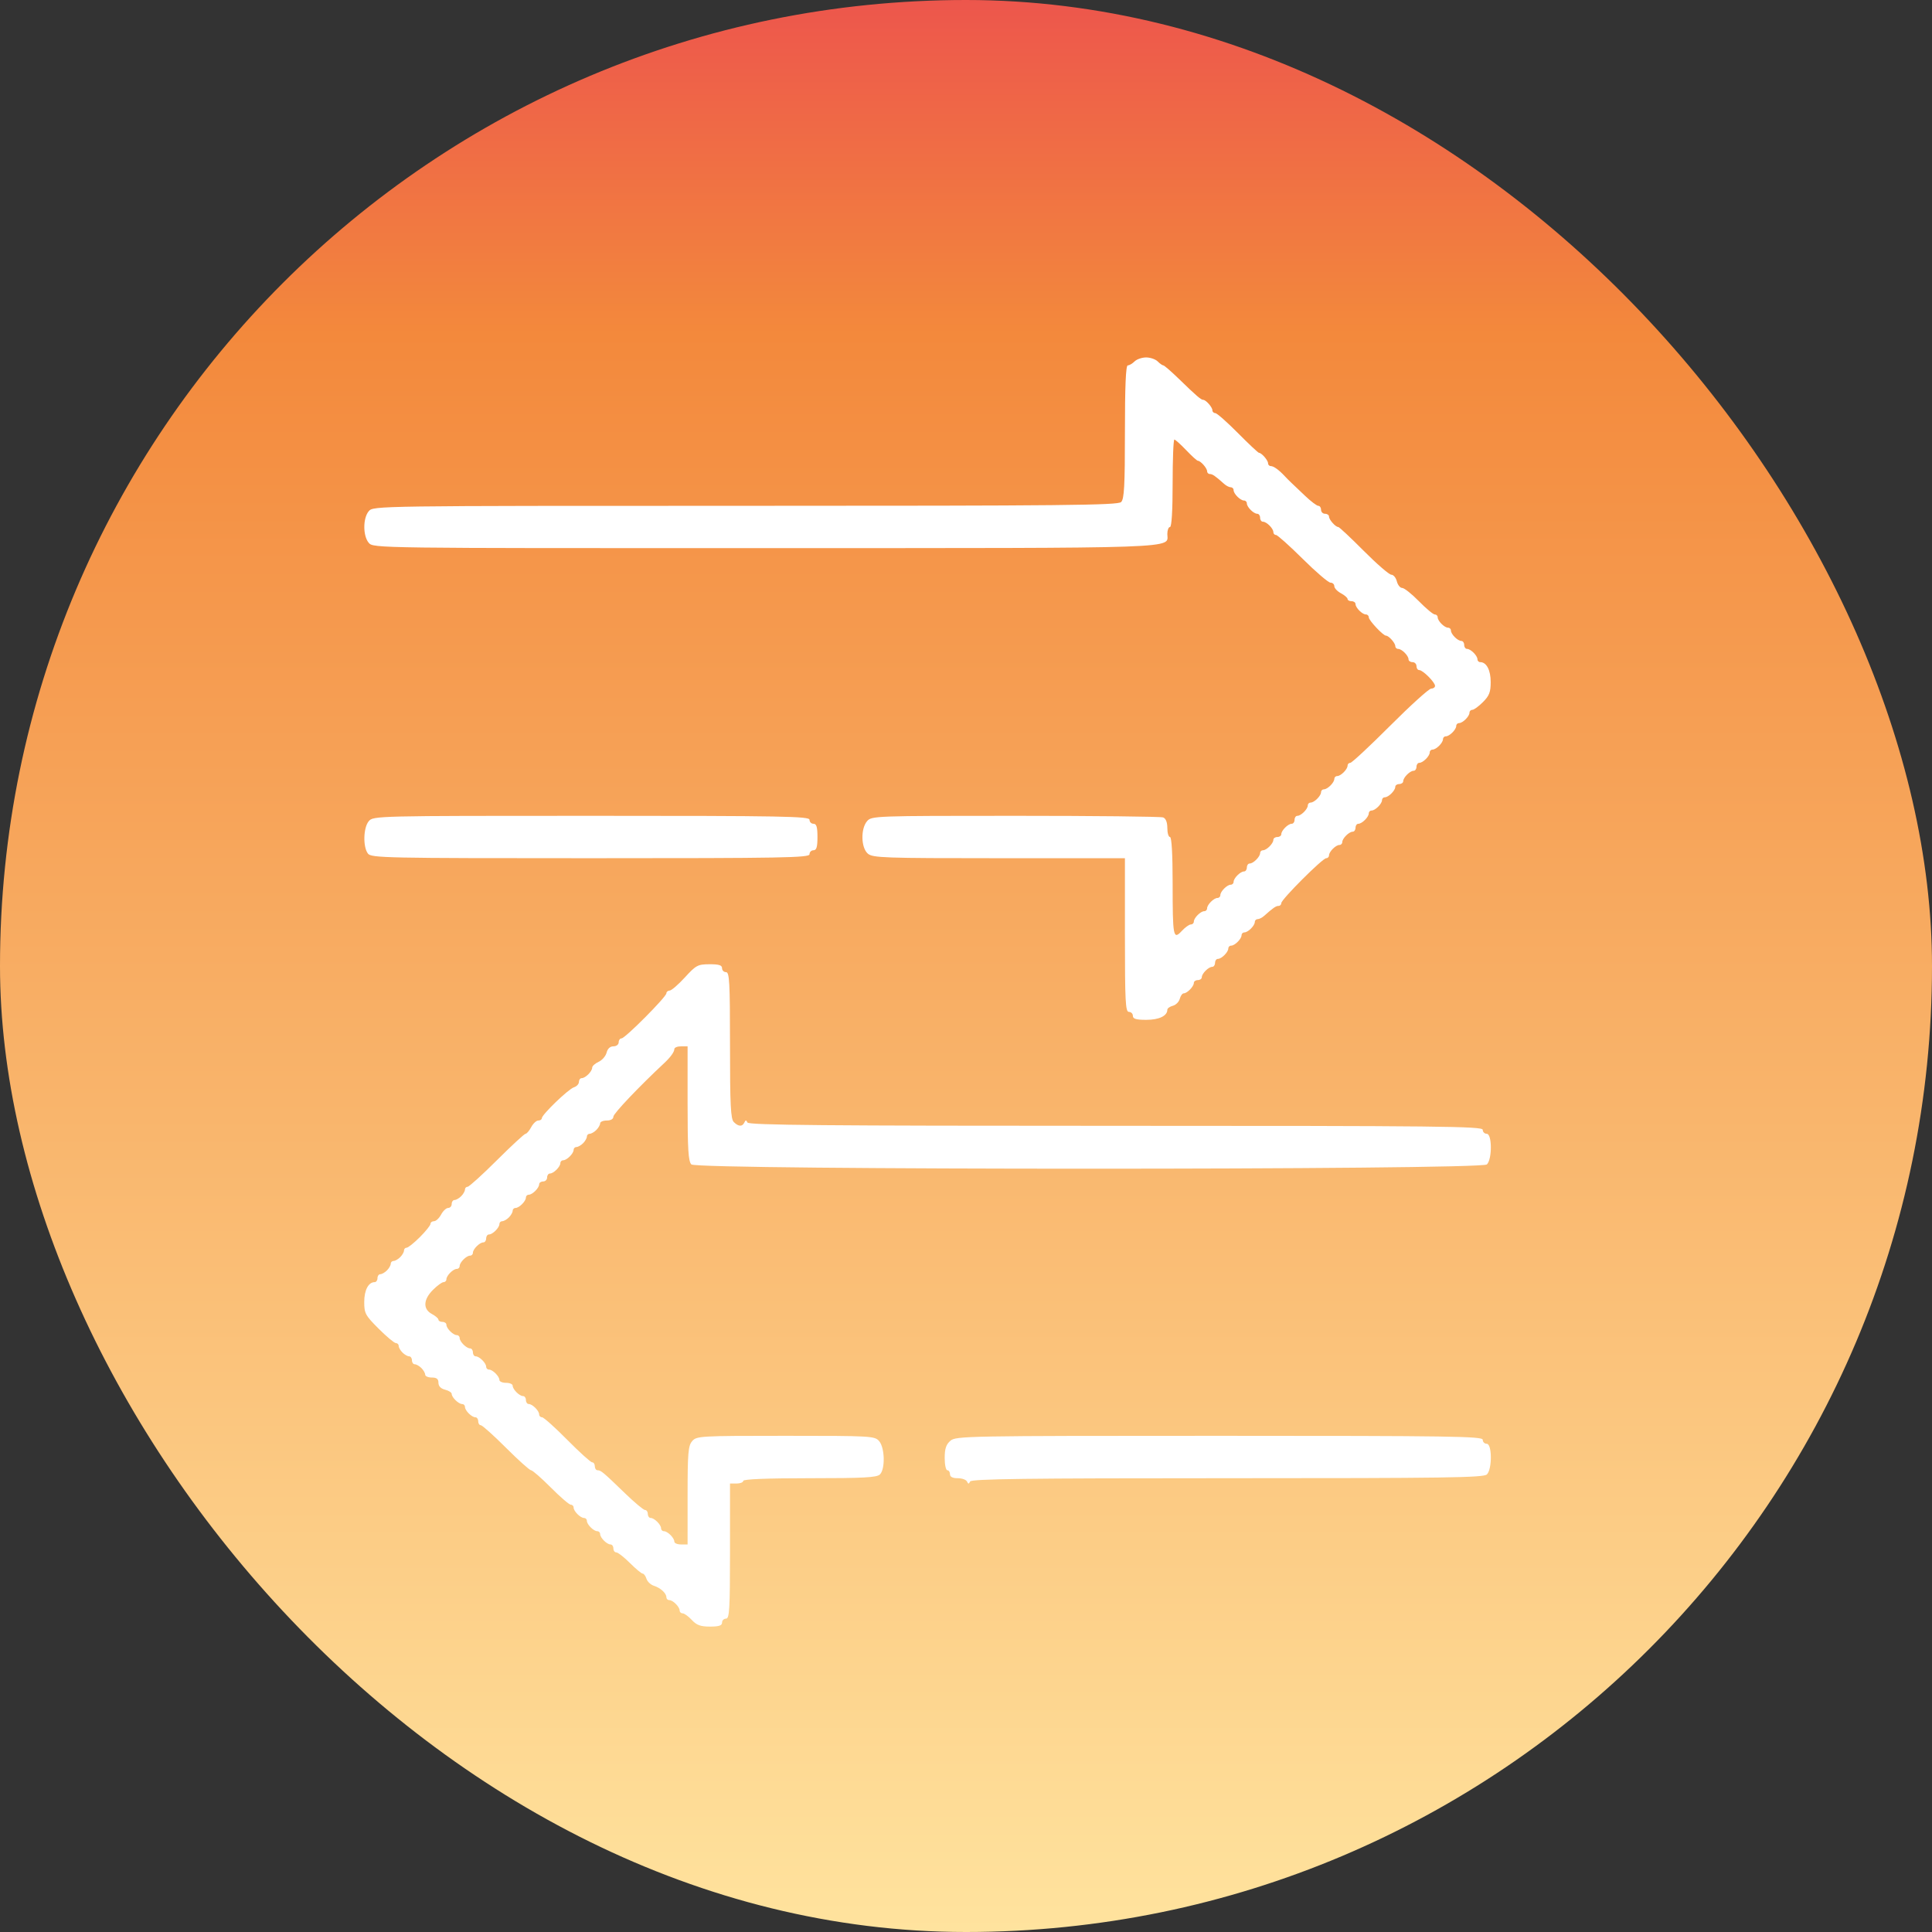
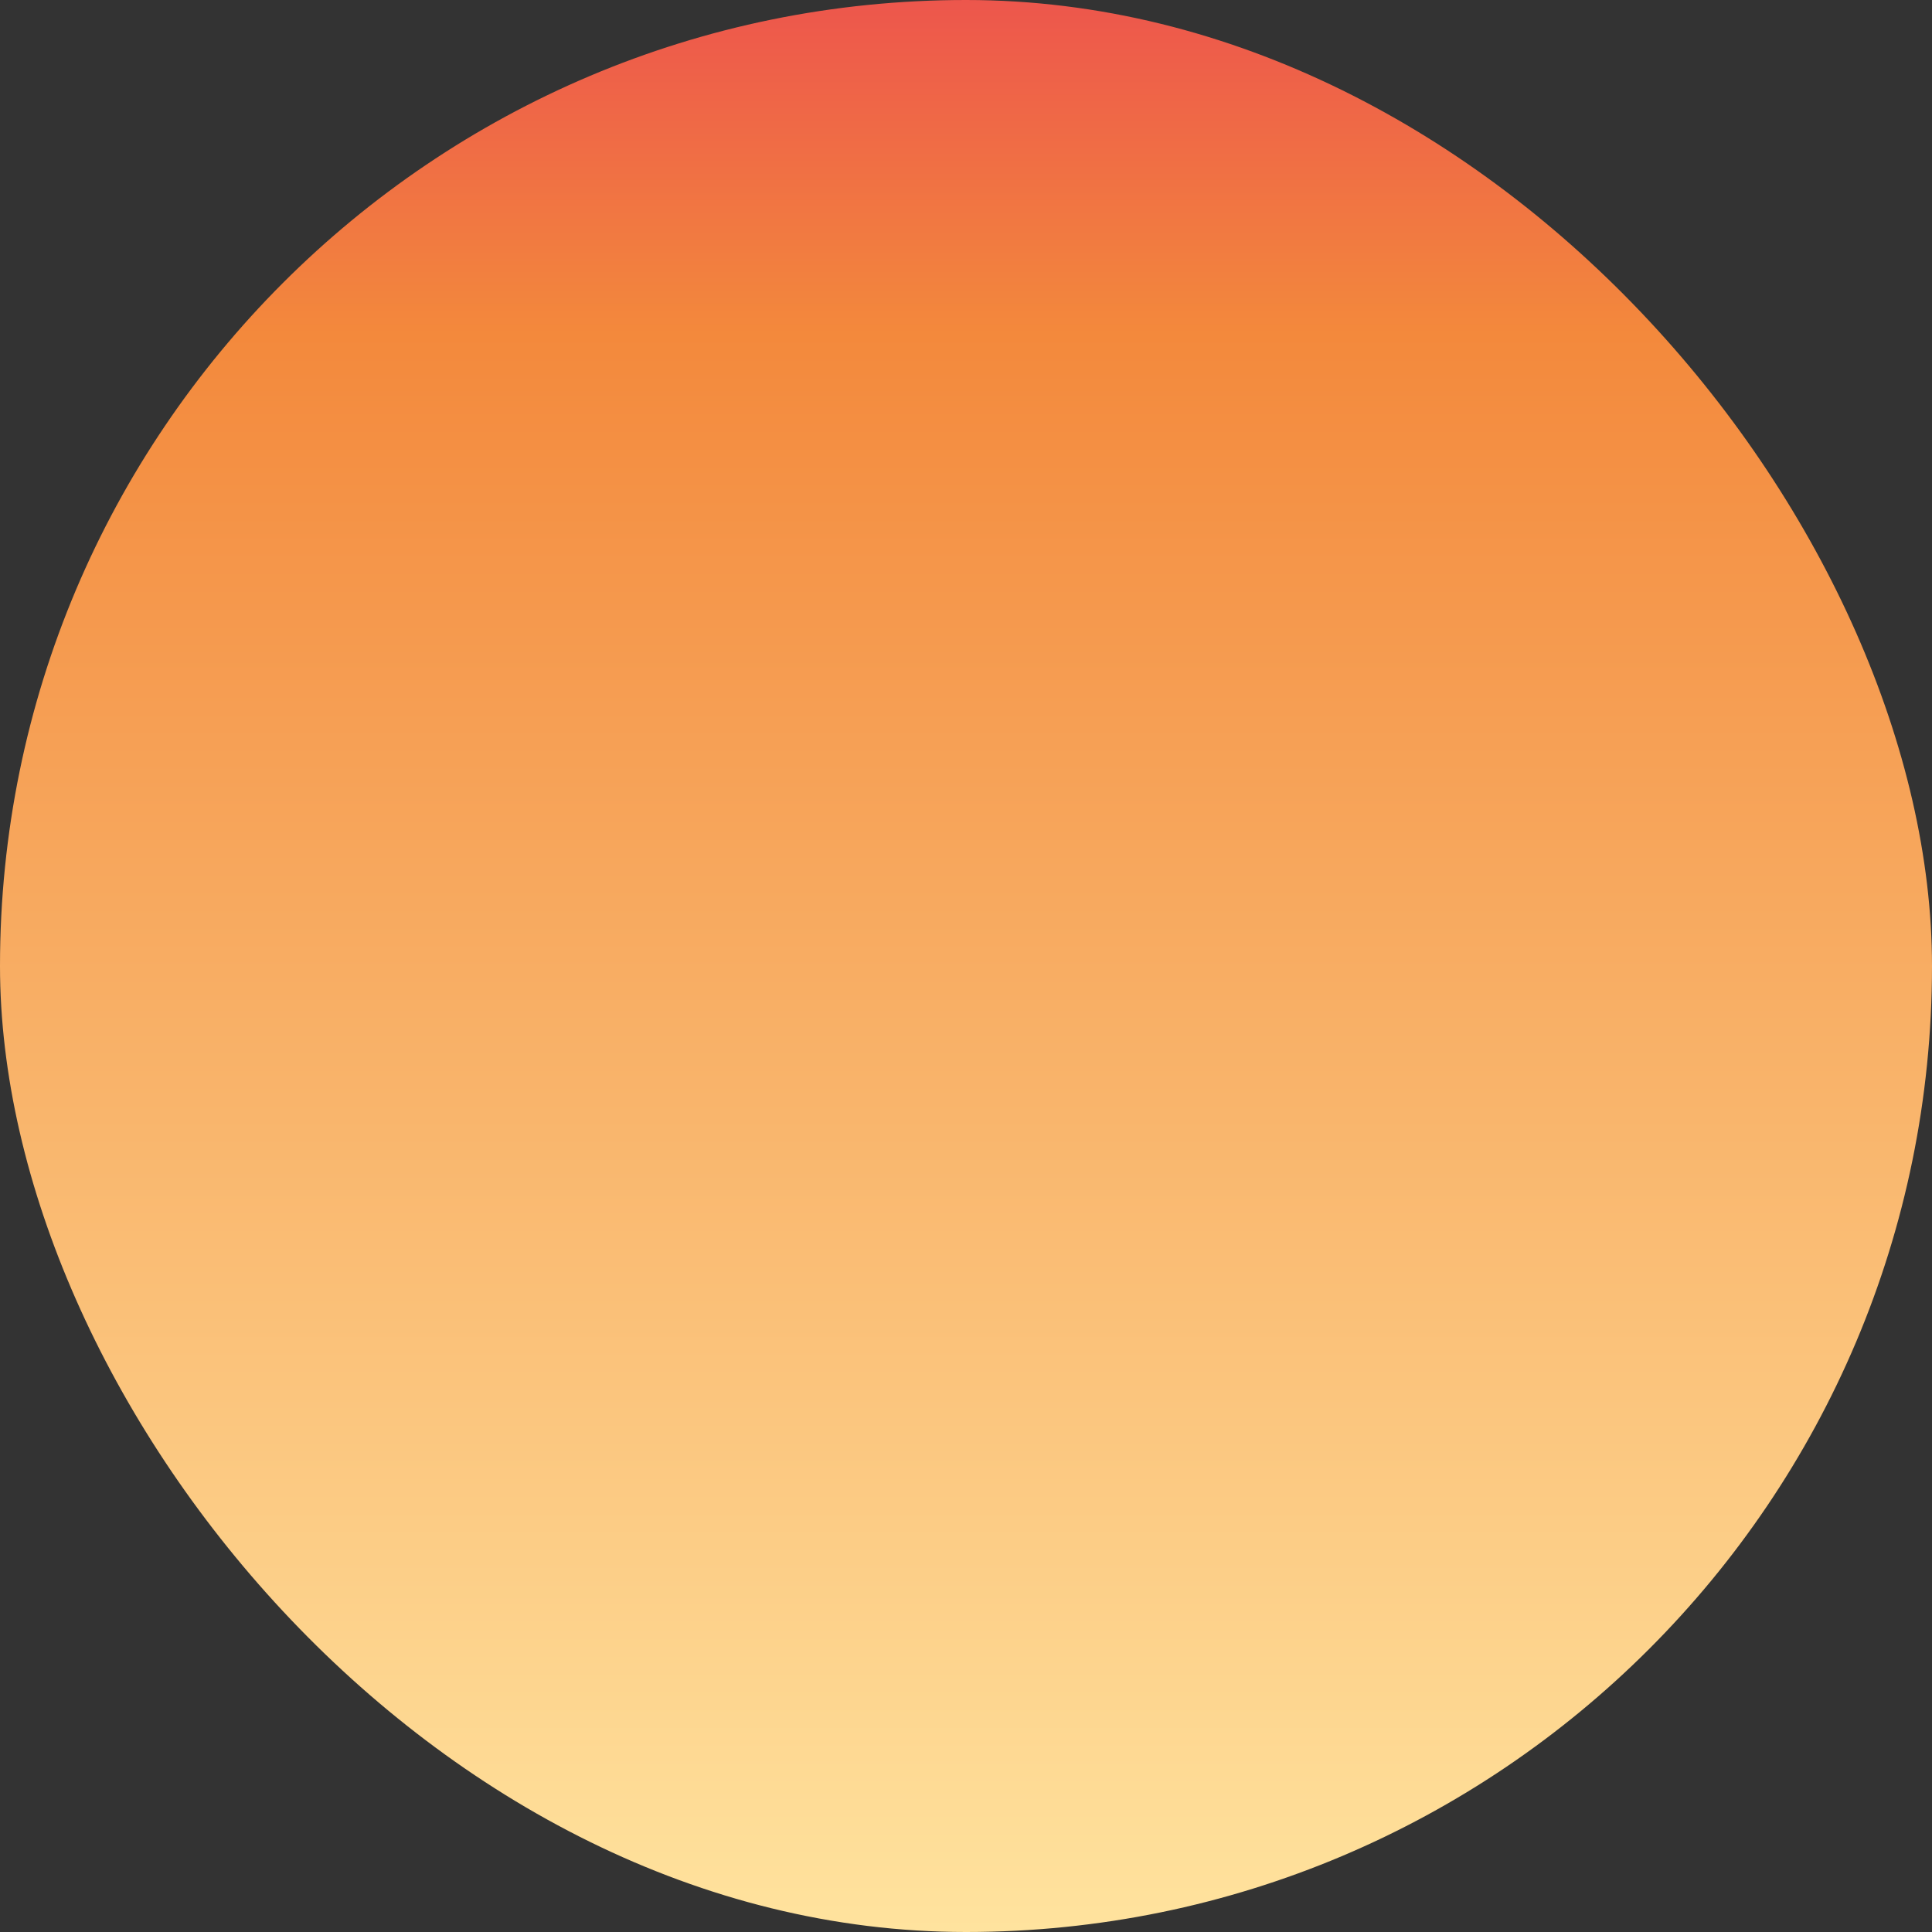
<svg xmlns="http://www.w3.org/2000/svg" width="854" height="854" viewBox="0 0 854 854" fill="none">
  <rect x="0" y="0" width="854" height="854" fill="#333333" stroke="none" />
  <rect width="854" height="854" rx="427" fill="url(#paint0_linear_147_34)" />
-   <path fill-rule="evenodd" clip-rule="evenodd" d="M501.517 159.757C500.551 160.723 499.195 161.514 498.504 161.514C497.645 161.514 497.249 170.778 497.249 190.876C497.249 214.764 496.937 220.552 495.575 221.913C494.141 223.348 470.415 223.587 329.469 223.587C166.174 223.587 165.022 223.603 163.018 225.942C160.379 229.023 160.379 236.889 163.018 239.97C165.023 242.31 166.134 242.326 338.465 242.288C525.962 242.248 515.995 242.599 515.995 236.048C515.995 234.348 516.522 232.956 517.166 232.956C517.9 232.956 518.338 225.733 518.338 213.632C518.338 203.003 518.684 194.307 519.105 194.307C519.527 194.307 521.878 196.415 524.331 198.992C526.783 201.568 529.111 203.676 529.504 203.676C530.692 203.676 533.569 206.934 533.569 208.278C533.569 208.968 534.118 209.532 534.789 209.532C535.939 209.532 537.264 210.448 541.141 213.924C542.039 214.73 543.339 215.388 544.03 215.388C544.72 215.388 545.285 215.953 545.285 216.643C545.285 218.265 548.265 221.244 549.888 221.244C550.578 221.244 551.143 221.809 551.143 222.499C551.143 224.121 554.123 227.1 555.746 227.1C556.436 227.1 557.001 227.891 557.001 228.857C557.001 229.823 557.565 230.614 558.255 230.614C559.878 230.614 562.859 233.593 562.859 235.215C562.859 235.905 563.382 236.47 564.022 236.47C564.662 236.47 569.966 241.213 575.809 247.01C581.653 252.808 587.193 257.551 588.121 257.551C589.047 257.551 589.805 258.253 589.805 259.11C589.805 259.967 591.123 261.374 592.734 262.236C594.345 263.098 595.663 264.241 595.663 264.776C595.663 265.311 596.454 265.749 597.421 265.749C598.387 265.749 599.178 266.314 599.178 267.004C599.178 268.626 602.159 271.605 603.781 271.605C604.471 271.605 605.036 272.173 605.036 272.867C605.036 274.217 611.378 280.975 612.646 280.975C613.867 280.975 616.752 284.207 616.752 285.577C616.752 286.266 617.317 286.831 618.007 286.831C619.63 286.831 622.61 289.81 622.61 291.433C622.61 292.122 623.401 292.687 624.368 292.687C625.334 292.687 626.125 293.477 626.125 294.444C626.125 295.41 626.676 296.2 627.349 296.2C628.94 296.2 634.326 301.584 634.326 303.175C634.326 303.848 633.551 304.399 632.602 304.399C631.653 304.399 623.503 311.777 614.491 320.795C605.479 329.814 597.557 337.192 596.884 337.192C596.213 337.192 595.663 337.757 595.663 338.446C595.663 340.068 592.683 343.048 591.06 343.048C590.37 343.048 589.805 343.613 589.805 344.302C589.805 345.924 586.825 348.904 585.202 348.904C584.512 348.904 583.947 349.468 583.947 350.158C583.947 351.78 580.967 354.76 579.344 354.76C578.654 354.76 578.089 355.324 578.089 356.014C578.089 357.636 575.109 360.616 573.486 360.616C572.796 360.616 572.231 361.406 572.231 362.373C572.231 363.339 571.667 364.129 570.977 364.129C569.354 364.129 566.373 367.109 566.373 368.731C566.373 369.421 565.583 369.985 564.616 369.985C563.649 369.985 562.859 370.55 562.859 371.24C562.859 372.862 559.878 375.841 558.255 375.841C557.565 375.841 557.001 376.406 557.001 377.096C557.001 378.718 554.02 381.697 552.397 381.697C551.707 381.697 551.143 382.488 551.143 383.454C551.143 384.42 550.578 385.211 549.888 385.211C548.265 385.211 545.285 388.19 545.285 389.812C545.285 390.502 544.72 391.067 544.03 391.067C542.407 391.067 539.427 394.046 539.427 395.668C539.427 396.358 538.862 396.923 538.172 396.923C536.549 396.923 533.569 399.902 533.569 401.524C533.569 402.214 533.004 402.779 532.314 402.779C530.691 402.779 527.711 405.758 527.711 407.38C527.711 408.07 527.112 408.635 526.381 408.635C525.649 408.635 523.851 409.929 522.385 411.51C518.606 415.585 518.338 414.181 518.338 390.385C518.338 377.567 517.902 369.985 517.166 369.985C516.522 369.985 515.995 368.197 515.995 366.012C515.995 363.468 515.328 361.781 514.141 361.327C513.122 360.936 483.715 360.616 448.792 360.616C386.625 360.616 385.254 360.665 383.278 362.971C380.381 366.355 380.579 374.737 383.617 377.338C385.776 379.185 390.658 379.355 441.611 379.355H497.249V413.319C497.249 442.729 497.485 447.284 499.006 447.284C499.973 447.284 500.764 448.074 500.764 449.041C500.764 450.371 502.205 450.798 506.705 450.798C512.348 450.798 515.995 449.044 515.995 446.333C515.995 445.718 517.088 444.929 518.425 444.58C519.761 444.231 521.142 442.851 521.491 441.515C521.84 440.178 522.629 439.086 523.245 439.086C524.756 439.086 527.711 436.04 527.711 434.484C527.711 433.794 528.501 433.23 529.468 433.23C530.435 433.23 531.225 432.665 531.225 431.975C531.225 430.353 534.206 427.374 535.829 427.374C536.519 427.374 537.083 426.583 537.083 425.617C537.083 424.651 537.648 423.86 538.338 423.86C539.961 423.86 542.941 420.881 542.941 419.259C542.941 418.569 543.506 418.004 544.196 418.004C545.819 418.004 548.799 415.025 548.799 413.403C548.799 412.713 549.364 412.148 550.054 412.148C551.677 412.148 554.657 409.169 554.657 407.547C554.657 406.857 555.222 406.292 555.912 406.292C556.604 406.292 557.903 405.634 558.801 404.828C562.678 401.352 564.003 400.436 565.153 400.436C565.824 400.436 566.373 399.878 566.373 399.194C566.373 397.574 584.599 379.355 586.219 379.355C586.903 379.355 587.462 378.79 587.462 378.101C587.462 376.478 590.443 373.499 592.065 373.499C592.755 373.499 593.32 372.934 593.32 372.245C593.32 370.623 596.301 367.643 597.923 367.643C598.613 367.643 599.178 366.852 599.178 365.886C599.178 364.92 599.743 364.129 600.433 364.129C602.056 364.129 605.036 361.15 605.036 359.528C605.036 358.838 605.601 358.273 606.291 358.273C607.914 358.273 610.894 355.294 610.894 353.672C610.894 352.982 611.459 352.418 612.149 352.418C613.772 352.418 616.752 349.438 616.752 347.816C616.752 347.126 617.543 346.562 618.51 346.562C619.476 346.562 620.267 345.997 620.267 345.307C620.267 343.685 623.247 340.706 624.87 340.706C625.56 340.706 626.125 339.915 626.125 338.949C626.125 337.983 626.69 337.192 627.38 337.192C629.003 337.192 631.983 334.213 631.983 332.59C631.983 331.901 632.548 331.336 633.238 331.336C634.861 331.336 637.841 328.357 637.841 326.734C637.841 326.045 638.406 325.48 639.096 325.48C640.719 325.48 643.699 322.501 643.699 320.879C643.699 320.189 644.264 319.624 644.954 319.624C646.577 319.624 649.557 316.645 649.557 315.023C649.557 314.333 650.125 313.768 650.819 313.768C651.512 313.768 653.621 312.228 655.505 310.345C658.308 307.543 658.93 305.933 658.93 301.477C658.93 296.229 657.075 292.687 654.327 292.687C653.637 292.687 653.072 292.122 653.072 291.433C653.072 289.81 650.091 286.831 648.469 286.831C647.779 286.831 647.214 286.04 647.214 285.074C647.214 284.108 646.649 283.317 645.959 283.317C644.336 283.317 641.356 280.338 641.356 278.716C641.356 278.026 640.791 277.461 640.101 277.461C638.478 277.461 635.498 274.482 635.498 272.86C635.498 272.17 634.918 271.605 634.21 271.605C633.501 271.605 630.34 268.97 627.186 265.749C624.031 262.529 620.713 259.894 619.814 259.894C618.914 259.894 617.846 258.576 617.442 256.966C617.038 255.355 615.944 254.038 615.01 254.038C614.077 254.038 608.591 249.294 602.82 243.497C597.047 237.699 591.985 232.956 591.568 232.956C590.347 232.956 587.462 229.722 587.462 228.355C587.462 227.665 586.671 227.1 585.705 227.1C584.738 227.1 583.947 226.31 583.947 225.343C583.947 224.377 583.399 223.587 582.73 223.587C582.061 223.587 579.441 221.611 576.908 219.195C574.377 216.78 571.629 214.169 570.803 213.395C569.978 212.621 568.669 211.303 567.894 210.467C565.372 207.745 562.983 206.019 561.736 206.019C561.065 206.019 560.515 205.454 560.515 204.764C560.515 203.455 557.651 200.163 556.512 200.163C556.151 200.163 551.94 196.21 547.154 191.379C542.368 186.548 537.881 182.595 537.182 182.595C536.484 182.595 535.912 182.03 535.912 181.341C535.912 179.995 533.034 176.739 531.845 176.739C530.875 176.739 528.766 174.925 521.298 167.662C517.821 164.28 514.64 161.514 514.23 161.514C513.82 161.514 512.693 160.723 511.727 159.757C510.76 158.791 508.462 158 506.622 158C504.781 158 502.484 158.791 501.517 159.757ZM163.018 362.971C160.599 365.796 160.368 374.326 162.631 377.305C164.091 379.228 170.171 379.355 261.008 379.355C346.29 379.355 357.829 379.145 357.829 377.598C357.829 376.632 358.62 375.841 359.586 375.841C360.914 375.841 361.344 374.41 361.344 369.985C361.344 365.561 360.914 364.129 359.586 364.129C358.62 364.129 357.829 363.339 357.829 362.373C357.829 360.826 346.337 360.616 261.432 360.616C166.303 360.616 165.009 360.646 163.018 362.971ZM302.764 432.018C299.864 435.19 296.833 437.815 296.027 437.85C295.222 437.885 294.562 438.432 294.562 439.065C294.562 440.643 276.308 458.996 274.737 458.996C274.042 458.996 273.474 459.786 273.474 460.753C273.474 461.724 272.434 462.509 271.153 462.509C269.687 462.509 268.575 463.534 268.133 465.291C267.749 466.821 266.158 468.654 264.596 469.364C263.035 470.075 261.758 471.234 261.758 471.938C261.758 473.58 258.789 476.564 257.154 476.564C256.464 476.564 255.9 477.319 255.9 478.242C255.9 479.165 254.904 480.235 253.686 480.622C251.232 481.401 239.497 492.712 239.497 494.299C239.497 494.851 238.795 495.303 237.938 495.303C237.08 495.303 235.673 496.62 234.811 498.231C233.948 499.841 232.827 501.159 232.319 501.159C231.81 501.159 226.103 506.429 219.637 512.871C213.171 519.312 207.35 524.582 206.701 524.582C206.051 524.582 205.521 525.147 205.521 525.837C205.521 526.528 204.767 527.845 203.847 528.765C202.927 529.685 201.609 530.438 200.918 530.438C200.228 530.438 199.663 531.229 199.663 532.195C199.663 533.161 198.961 533.952 198.103 533.952C197.246 533.952 195.839 535.27 194.976 536.88C194.114 538.49 192.707 539.808 191.849 539.808C190.992 539.808 190.29 540.335 190.29 540.979C190.29 541.623 188.181 544.258 185.604 546.835C183.026 549.412 180.39 551.52 179.746 551.52C179.101 551.52 178.574 552.084 178.574 552.774C178.574 553.465 177.821 554.783 176.9 555.702C175.98 556.623 174.662 557.376 173.971 557.376C173.281 557.376 172.716 557.94 172.716 558.63C172.716 559.321 171.963 560.639 171.042 561.558C170.122 562.479 168.804 563.232 168.113 563.232C167.423 563.232 166.858 564.022 166.858 564.989C166.858 565.955 166.293 566.745 165.603 566.745C162.857 566.745 161 570.287 161 575.522C161 580.535 161.49 581.441 167.368 587.317C170.87 590.818 174.297 593.683 174.983 593.683C175.67 593.683 176.231 594.247 176.231 594.937C176.231 595.628 176.984 596.946 177.905 597.865C178.825 598.786 180.143 599.539 180.834 599.539C181.524 599.539 182.089 600.329 182.089 601.295C182.089 602.262 182.654 603.052 183.344 603.052C184.035 603.052 185.353 603.805 186.273 604.726C187.194 605.645 187.947 606.963 187.947 607.654C187.947 608.344 189.265 608.908 190.876 608.908C193.014 608.908 193.805 609.535 193.805 611.228C193.805 612.726 194.843 613.808 196.734 614.283C198.345 614.687 199.663 615.525 199.663 616.146C199.663 617.664 202.704 620.62 204.266 620.62C204.956 620.62 205.521 621.185 205.521 621.874C205.521 623.497 208.501 626.476 210.124 626.476C210.814 626.476 211.379 627.267 211.379 628.233C211.379 629.199 211.899 629.99 212.534 629.99C213.169 629.99 218.169 634.469 223.647 639.945C229.124 645.42 234.12 649.9 234.748 649.9C235.376 649.9 239.3 653.326 243.468 657.513C247.636 661.7 251.61 665.125 252.302 665.125C252.992 665.125 253.556 665.69 253.556 666.38C253.556 668.002 256.537 670.981 258.16 670.981C258.85 670.981 259.414 671.546 259.414 672.236C259.414 673.858 262.395 676.837 264.018 676.837C264.708 676.837 265.272 677.402 265.272 678.092C265.272 679.714 268.253 682.693 269.876 682.693C270.566 682.693 271.13 683.484 271.13 684.45C271.13 685.416 271.72 686.207 272.44 686.207C273.16 686.207 275.858 688.315 278.435 690.891C281.013 693.468 283.552 695.576 284.077 695.576C284.601 695.576 285.358 696.603 285.757 697.859C286.155 699.114 287.616 700.501 289.003 700.942C291.966 701.882 294.562 704.259 294.562 706.034C294.562 706.724 295.127 707.288 295.817 707.288C297.44 707.288 300.42 710.268 300.42 711.89C300.42 712.58 301.019 713.144 301.75 713.144C302.482 713.144 304.302 714.462 305.796 716.072C307.924 718.369 309.66 719 313.838 719C317.793 719 319.166 718.547 319.166 717.243C319.166 716.277 319.957 715.486 320.923 715.486C322.439 715.486 322.681 711.387 322.681 685.621V655.756H325.61C327.221 655.756 328.539 655.229 328.539 654.585C328.539 653.835 339.111 653.413 357.912 653.413C381.808 653.413 387.598 653.102 388.959 651.74C391.344 649.358 391.123 639.958 388.616 637.03C386.669 634.756 385.223 634.674 347.284 634.674C309.346 634.674 307.9 634.756 305.953 637.03C304.201 639.074 303.935 642.243 303.935 661.039V682.693H301.006C299.395 682.693 298.077 682.129 298.077 681.439C298.077 679.817 295.097 676.837 293.474 676.837C292.784 676.837 292.219 676.273 292.219 675.583C292.219 673.961 289.239 670.981 287.616 670.981C286.926 670.981 286.361 670.191 286.361 669.224C286.361 668.258 285.81 667.468 285.137 667.468C284.463 667.468 280.509 664.174 276.349 660.148C266.656 650.766 265.624 649.9 264.15 649.9C263.479 649.9 262.929 649.109 262.929 648.143C262.929 647.177 262.4 646.386 261.752 646.386C261.104 646.386 256.143 641.906 250.727 636.431C245.312 630.956 240.306 626.476 239.603 626.476C238.901 626.476 238.326 625.911 238.326 625.222C238.326 623.6 235.345 620.62 233.722 620.62C233.032 620.62 232.468 619.829 232.468 618.863C232.468 617.897 231.903 617.106 231.213 617.106C229.59 617.106 226.61 614.127 226.61 612.505C226.61 611.815 225.292 611.251 223.681 611.251C222.07 611.251 220.752 610.686 220.752 609.996C220.752 608.374 217.771 605.395 216.148 605.395C215.458 605.395 214.894 604.83 214.894 604.14C214.894 602.518 211.913 599.539 210.29 599.539C209.6 599.539 209.036 598.748 209.036 597.782C209.036 596.816 208.471 596.025 207.781 596.025C206.158 596.025 203.178 593.046 203.178 591.424C203.178 590.734 202.613 590.169 201.923 590.169C200.3 590.169 197.32 587.19 197.32 585.568C197.32 584.878 196.529 584.313 195.562 584.313C194.596 584.313 193.805 583.875 193.805 583.34C193.805 582.805 192.487 581.662 190.876 580.8C186.899 578.673 187.097 574.441 191.371 570.169C193.255 568.285 195.364 566.745 196.058 566.745C196.751 566.745 197.32 566.181 197.32 565.491C197.32 563.869 200.3 560.889 201.923 560.889C202.613 560.889 203.178 560.325 203.178 559.635C203.178 558.013 206.158 555.033 207.781 555.033C208.471 555.033 209.036 554.469 209.036 553.779C209.036 552.157 212.016 549.177 213.639 549.177C214.329 549.177 214.894 548.387 214.894 547.421C214.894 546.454 215.458 545.664 216.148 545.664C217.771 545.664 220.752 542.684 220.752 541.062C220.752 540.373 221.316 539.808 222.006 539.808C222.698 539.808 224.016 539.055 224.935 538.134C225.856 537.215 226.61 535.897 226.61 535.206C226.61 534.517 227.174 533.952 227.864 533.952C229.487 533.952 232.468 530.973 232.468 529.35C232.468 528.661 233.032 528.096 233.722 528.096C235.345 528.096 238.326 525.117 238.326 523.495C238.326 522.805 239.116 522.24 240.083 522.24C241.05 522.24 241.84 521.45 241.84 520.483C241.84 519.517 242.405 518.727 243.095 518.727C244.718 518.727 247.698 515.747 247.698 514.125C247.698 513.435 248.263 512.871 248.953 512.871C250.576 512.871 253.556 509.891 253.556 508.269C253.556 507.579 254.121 507.015 254.811 507.015C255.502 507.015 256.82 506.262 257.74 505.341C258.661 504.422 259.414 503.104 259.414 502.413C259.414 501.723 259.979 501.159 260.669 501.159C261.36 501.159 262.678 500.406 263.598 499.485C264.519 498.566 265.272 497.248 265.272 496.557C265.272 495.867 266.59 495.303 268.201 495.303C269.987 495.303 271.13 494.636 271.13 493.594C271.13 492.244 282.358 480.419 293.64 469.886C296.372 467.335 298.077 464.969 298.077 463.73C298.077 463.059 299.395 462.509 301.006 462.509H303.935V487.773C303.935 508.107 304.262 513.365 305.609 514.711C308.129 517.231 654.736 517.231 657.256 514.711C659.629 512.339 659.56 501.159 657.172 501.159C656.206 501.159 655.415 500.368 655.415 499.402C655.415 497.849 636.616 497.645 493.246 497.645C364.657 497.645 330.936 497.342 330.393 496.181C329.847 495.01 329.573 495.01 329.027 496.181C328.126 498.11 326.417 498.034 324.355 495.972C322.985 494.602 322.681 488.431 322.681 462.007C322.681 434.085 322.443 429.716 320.923 429.716C319.957 429.716 319.166 428.926 319.166 427.959C319.166 426.641 317.778 426.208 313.601 426.226C308.441 426.248 307.651 426.67 302.764 432.018ZM420.103 636.861C418.199 638.512 417.58 640.378 417.58 644.474C417.58 647.458 418.108 649.9 418.752 649.9C419.396 649.9 419.923 650.69 419.923 651.657C419.923 652.816 421.085 653.413 423.341 653.413C425.22 653.413 427.066 654.073 427.442 654.877C427.988 656.049 428.262 656.049 428.808 654.877C429.348 653.721 453.246 653.413 542.537 653.413C638.947 653.413 655.829 653.167 657.256 651.74C659.629 649.368 659.56 638.188 657.172 638.188C656.206 638.188 655.415 637.397 655.415 636.431C655.415 634.882 641.701 634.674 539.02 634.674C427.064 634.674 422.529 634.757 420.103 636.861Z" fill="white" />
  <defs>
    <linearGradient id="paint0_linear_147_34" x1="427" y1="0" x2="427" y2="854" gradientUnits="userSpaceOnUse">
      <stop stop-color="#ED564C" />
      <stop offset="0.173" stop-color="#F3893C" />
      <stop offset="1" stop-color="#FFE39E" />
    </linearGradient>
  </defs>
</svg>